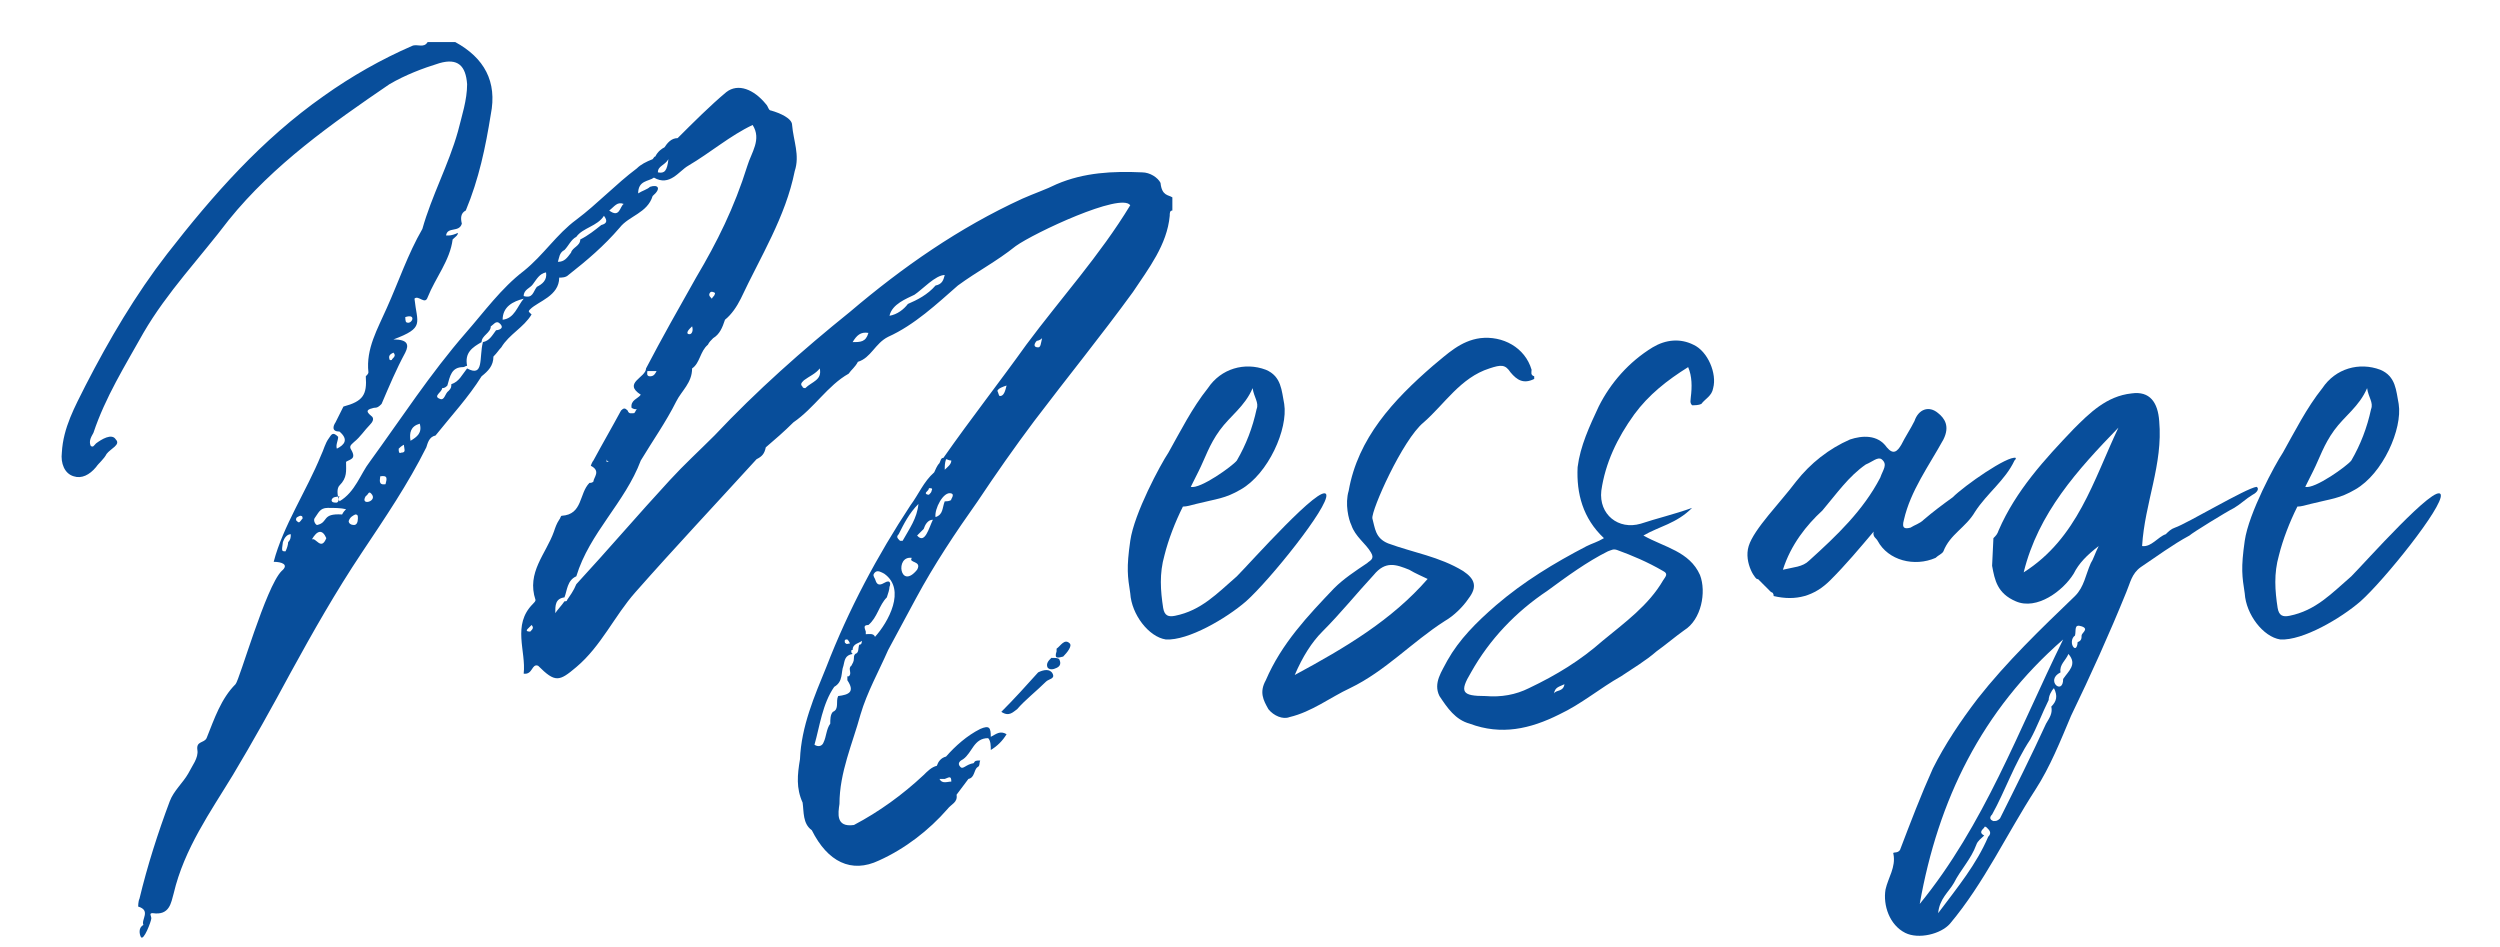
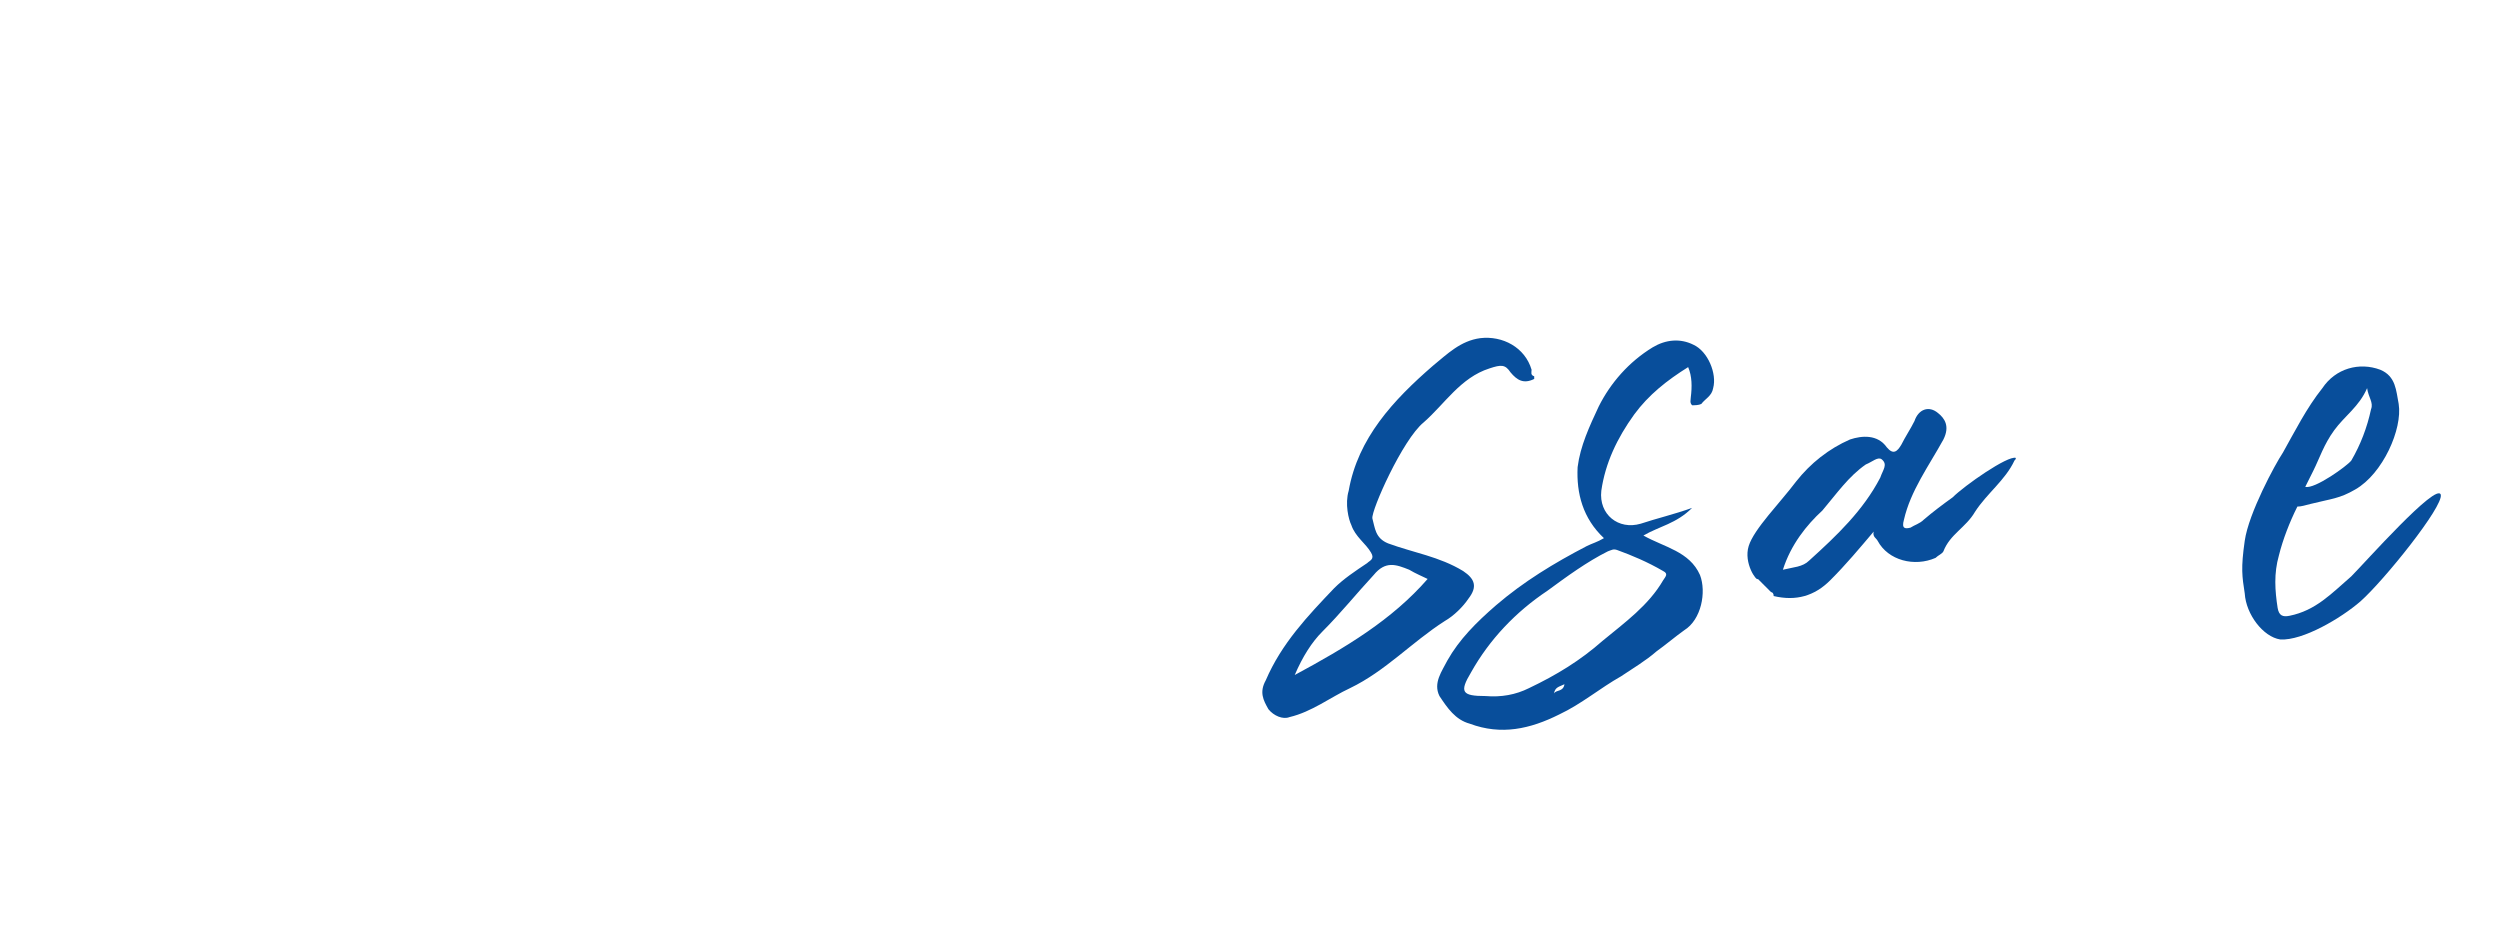
<svg xmlns="http://www.w3.org/2000/svg" version="1.1" id="レイヤー_1" x="0px" y="0px" viewBox="0 0 190 72" style="enable-background:new 0 0 190 72;" xml:space="preserve">
  <style type="text/css">
	.st0{fill:#084E9B;}
</style>
  <g>
-     <path class="st0" d="M89.1,15c0,0.3,0,0.7,0,1c-0.2,0-0.2,0.2-0.2,0.4c-0.2,2.2-1.6,4-2.8,5.8c-2.4,3.3-5,6.5-7.5,9.8   c-1.5,2-2.9,4-4.3,6.1c-1.7,2.4-3.3,4.8-4.7,7.4c-0.7,1.3-1.4,2.6-2.1,3.9c-0.7,1.6-1.6,3.2-2.1,4.9c-0.6,2.2-1.6,4.4-1.6,6.8   c-0.1,0.7-0.3,1.8,1.1,1.6c1.9-1,3.7-2.3,5.3-3.8c0.3-0.3,0.6-0.6,1-0.7c0.1-0.3,0.3-0.6,0.7-0.7c0.7-0.8,1.6-1.6,2.6-2.1   c0.7-0.3,0.8-0.1,0.8,0.6c0.4-0.2,0.7-0.5,1.2-0.2c-0.3,0.5-0.7,0.9-1.2,1.2c0-0.3,0-0.7-0.2-0.9c-1.1,0-1.2,1.1-1.9,1.6   c-0.2,0.1-0.5,0.3-0.2,0.6c0.2,0.2,0.4-0.2,1-0.3c0.1-0.2,0.2-0.2,0.5-0.2c-0.1,0.2,0,0.4-0.2,0.5c-0.3,0.2-0.2,0.8-0.7,0.9   c-0.3,0.4-0.6,0.8-0.9,1.2c0.1,0.6-0.4,0.7-0.7,1.1c-1.4,1.6-3.2,3-5.2,3.9c-2.1,1-3.9,0.1-5.1-2.3c-0.7-0.5-0.6-1.4-0.7-2.1   c-0.5-1.1-0.4-2.1-0.2-3.3c0.1-2.5,1.1-4.8,2-7c1.7-4.4,3.9-8.5,6.4-12.3c0.6-0.8,1-1.8,1.8-2.5c0.1-0.2,0.2-0.5,0.4-0.7   c0.1-0.2,0.1-0.4,0.3-0.4c2.1-3,4.3-5.8,6.3-8.6c2.6-3.5,5.6-6.8,7.9-10.6c-0.7-1-7.3,2.1-8.7,3.1c-1.5,1.2-2.9,1.9-4.4,3   c-1.6,1.4-3.3,3-5.3,3.9c-1,0.5-1.3,1.6-2.3,1.9c-0.2,0.4-0.5,0.6-0.7,0.9c-1.6,0.9-2.6,2.6-4.2,3.7c-0.7,0.7-1.4,1.3-2.1,1.9   c-0.1,0.5-0.3,0.7-0.7,0.9c-3.1,3.4-6.2,6.7-9.2,10.1c-1.6,1.8-2.6,4.1-4.5,5.7c-1.3,1.1-1.6,1.2-2.9-0.1c0,0-0.1-0.1-0.2-0.1   c0.1,0,0.2,0.1,0.2,0.1c-0.5-0.2-0.4,0.7-1.1,0.6c0.2-1.7-0.9-3.7,0.7-5.3c0.1-0.1,0.2-0.2,0.2-0.3c-0.7-2.1,0.8-3.5,1.4-5.2   c0.1-0.3,0.2-0.6,0.4-0.9c0.1-0.1,0.1-0.3,0.2-0.3c1.6-0.1,1.3-1.7,2.1-2.5c0.1,0,0.2,0,0.3-0.1c0-0.3,0.6-0.8-0.2-1.2   c0,0,0.1-0.3,0.2-0.4c0.7-1.3,1.4-2.5,2.1-3.8c0.2-0.2,0.3-0.2,0.5,0c0.1,0.3,0.3,0.2,0.5,0.2c0.1-0.1,0.1-0.2,0.2-0.3   c-0.2,0-0.2,0-0.4-0.1c-0.1-0.6,0.5-0.7,0.7-1c-1.4-0.9,0.4-1.3,0.4-2c1.2-2.3,2.5-4.6,3.8-6.9c1.6-2.7,2.9-5.3,3.9-8.5   c0.3-1,1.1-2,0.4-3.1c-1.7,0.8-3.2,2.1-4.9,3.1c-0.7,0.4-1.4,1.6-2.6,0.9c-0.4,0.3-1.2,0.2-1.2,1.2c0.3-0.2,0.7-0.3,0.9-0.5   c0.6-0.2,0.9,0.1,0.2,0.7c-0.4,1.3-1.8,1.5-2.5,2.4c-1.2,1.4-2.5,2.5-3.9,3.6c-0.2,0.2-0.5,0.2-0.7,0.2c0,1.4-1.6,1.8-2.2,2.4   c-0.2,0.2-0.1,0.2,0.1,0.4c-0.6,1-1.7,1.5-2.3,2.5c-0.2,0.2-0.3,0.4-0.6,0.7c0,0.7-0.4,1.1-0.9,1.5c-1,1.6-2.3,3-3.5,4.5   c-0.5,0.1-0.6,0.6-0.7,0.9c-1.4,2.8-3.1,5.3-4.9,8c-2,3-3.7,6-5.4,9.1c-1.4,2.6-2.9,5.3-4.4,7.8c-1.7,2.8-3.7,5.6-4.5,9   c-0.2,0.7-0.3,1.7-1.6,1.5c-0.3,0-0.1,0.2-0.1,0.4c0,0.2-0.6,1.8-0.8,1.4c-0.1-0.2-0.2-0.7,0.2-0.9c-0.2-0.4,0.6-1.1-0.4-1.4   c0,0,0-0.4,0.1-0.6c0.6-2.5,1.4-5,2.3-7.4c0.3-0.8,1-1.4,1.4-2.1c0.3-0.6,0.8-1.2,0.7-1.8c-0.1-0.7,0.5-0.5,0.7-0.9   c0.6-1.5,1.1-3,2.2-4.1c0.3-0.3,2.3-7.4,3.5-8.6c0.6-0.5,0-0.7-0.6-0.7c0.7-2.7,2.5-5.4,3.6-8.1c0.2-0.4,0.3-0.9,0.6-1.3   c0.2-0.3,0.3-0.5,0.7-0.1c0,0.3-0.2,0.6-0.1,0.9c0.6-0.3,0.9-0.7,0.2-1.3c-0.6,0-0.5-0.4-0.3-0.7c0.2-0.4,0.4-0.8,0.6-1.2   c1.5-0.4,1.8-0.9,1.7-2.3c0.1-0.1,0.2-0.2,0.2-0.3c-0.2-1.8,0.7-3.3,1.4-4.9c0.9-2,1.6-4.1,2.7-6c0.7-2.5,2-4.9,2.7-7.4   c0.3-1.2,0.7-2.4,0.7-3.6c-0.1-1.4-0.7-2-2.1-1.6c-1.3,0.4-2.6,0.9-3.8,1.6c-4.4,3-8.8,6.1-12.2,10.3c-2.2,2.9-4.7,5.5-6.5,8.6   c-1.4,2.5-2.9,4.9-3.8,7.6c-0.1,0.2-0.4,0.6-0.2,1c0.2,0.1,0.2,0,0.4-0.2c0.4-0.3,1.2-0.8,1.5-0.3c0.4,0.4-0.4,0.7-0.7,1.1   c-0.2,0.4-0.6,0.7-0.8,1c-0.5,0.6-1.1,0.9-1.7,0.7c-0.7-0.2-1-1-0.9-1.8c0.1-1.9,1-3.5,1.8-5.1c1.8-3.5,3.8-6.9,6.2-10   c3.5-4.5,7.2-8.7,11.9-12c2.1-1.5,4.4-2.8,6.7-3.8c0.4-0.2,0.9,0.2,1.2-0.3c0.7,0,1.4,0,2.1,0c2.2,1.2,3.2,3,2.7,5.5   c-0.4,2.5-0.9,4.9-1.9,7.3c-0.4,0.2-0.4,0.6-0.3,1c-0.2,0.7-1.1,0.2-1.2,0.9c0.1,0,0.2,0,0.2,0c0.2,0,0.5-0.1,0.7-0.2   c0,0.2-0.2,0.3-0.4,0.5c-0.2,1.6-1.3,2.9-1.9,4.4c-0.2,0.6-0.7-0.2-1,0.1c0.2,1.9,0.8,2.2-1.6,3.1c1.1,0,1.2,0.4,0.9,1   c-0.7,1.3-1.2,2.5-1.8,3.9c-0.2,0.2-0.3,0.3-0.6,0.3c-0.4,0.1-0.7,0.2-0.2,0.6c0.3,0.2,0.1,0.5-0.1,0.7c-0.4,0.4-0.7,0.9-1.2,1.3   c-0.2,0.2-0.4,0.3-0.2,0.6c0.4,0.7-0.1,0.7-0.4,0.9c0,0.7,0.1,1.2-0.5,1.8c-0.2,0.2-0.2,0.7,0,1.2c1.2-0.7,1.6-2.1,2.3-3   c2.4-3.3,4.6-6.7,7.3-9.8c1.4-1.6,2.7-3.4,4.4-4.7c1.5-1.2,2.5-2.8,4-3.9c1.6-1.2,3-2.7,4.6-3.9c0.3-0.3,0.7-0.5,1.2-0.7   c0.1-0.1,0.1-0.2,0.2-0.2c0.2-0.4,0.5-0.6,0.7-0.7c0.2-0.3,0.5-0.7,1-0.7C52.7,9.3,54,8,55.2,7c0.9-0.7,2.1-0.2,3,0.9   c0.2,0.2,0.2,0.5,0.4,0.5c0.7,0.2,1.6,0.6,1.6,1.1c0.1,1.2,0.6,2.3,0.2,3.5c-0.7,3.5-2.6,6.5-4.1,9.7c-0.3,0.6-0.7,1.2-1.2,1.6   c-0.2,0.6-0.4,1.1-0.9,1.4c-0.2,0.2-0.3,0.3-0.4,0.5c-0.6,0.5-0.6,1.4-1.2,1.8c0,1.1-0.8,1.7-1.2,2.5c-0.8,1.6-1.8,3-2.7,4.5   c-1.2,3.2-3.9,5.5-4.9,8.8c-0.7,0.3-0.7,1.1-0.9,1.6c-0.7,0.1-0.7,0.6-0.7,1.2c0.2-0.3,0.5-0.6,0.7-0.9c0.1,0,0.2,0,0.2-0.1   c0.2-0.3,0.5-0.7,0.7-1.2c2.4-2.6,4.7-5.3,7.1-7.9c1.1-1.2,2.2-2.2,3.4-3.4c3.2-3.4,6.7-6.5,10.3-9.4c4-3.4,8.3-6.4,13.1-8.6   c0.9-0.4,1.8-0.7,2.6-1.1c2.1-0.9,4.3-1,6.5-0.9c0.6,0,1.2,0.4,1.4,0.8C88.3,14.9,88.8,14.8,89.1,15z M22.1,40.6   c-0.3,0-0.5,0.3-0.6,0.6c-0.1,0.7-0.1,0.7,0.2,0.7c0.1-0.2,0.2-0.5,0.2-0.7C22.1,41,22.1,40.8,22.1,40.6z M23,39.4   c0-0.2-0.1-0.2-0.2-0.2c-0.2,0.1-0.3,0.1-0.3,0.3c0,0.1,0.2,0.2,0.2,0.2C22.8,39.7,22.9,39.5,23,39.4z M24.8,40.9   c-0.3-0.7-0.7-0.6-1.1,0.1C24,40.8,24.4,41.9,24.8,40.9z M26.3,38.7c-0.4-0.1-0.9-0.1-1.4-0.1c-0.6,0-0.7,0.4-1,0.8   c-0.1,0.2,0.1,0.5,0.2,0.5c0.9-0.2,0.3-0.9,1.9-0.8C26.1,38.9,26.2,38.8,26.3,38.7z M25.2,38c0,0.2,0.2,0.2,0.4,0.2   c0.2-0.1,0.1-0.3,0.2-0.5C25.6,37.8,25.3,37.7,25.2,38z M27.2,39.4c0-0.2,0-0.3-0.2-0.3c-0.2,0.1-0.4,0.2-0.5,0.5   c0,0.2,0.2,0.3,0.4,0.3S27.2,39.7,27.2,39.4z M28.2,37.5c-0.2-0.2-0.2,0.1-0.4,0.2C27.3,38.5,28.8,38.1,28.2,37.5z M28.9,36.2   c0,0.2-0.2,0.7,0.4,0.6C29.4,36.4,29.5,36.1,28.9,36.2z M29.6,27.3c0,0.1,0.2,0.1,0.2,0c0.1-0.1,0.2-0.2,0.2-0.3   c0-0.1-0.1-0.2-0.1-0.2C29.7,26.9,29.5,27,29.6,27.3z M30.7,33.8c-0.2,0.1-0.3,0.2-0.4,0.3c0,0.2,0,0.4,0.2,0.3   C30.9,34.4,30.7,34.1,30.7,33.8z M30.9,24.5c0.4,0.2,0.8-0.7-0.1-0.4C30.8,24.1,30.8,24.5,30.9,24.5z M31.9,32.2   c-0.7,0.2-0.8,0.7-0.7,1.3C31.7,33.2,32.1,32.9,31.9,32.2z M38,24.6c-0.3-0.3-0.5,0.1-0.7,0.2c0,0.5-0.7,0.7-0.7,1.2   c-0.7,0.4-1.3,0.8-1.1,1.8c-0.1,0-0.2,0.1-0.3,0.1c-0.9,0-1,0.7-1.2,1.4c-0.1,0.1-0.2,0.2-0.4,0.2c0,0.3-0.7,0.6-0.2,0.8   c0.4,0.2,0.4-0.4,0.7-0.6c0.2-0.2,0.2-0.3,0.2-0.5c0.6-0.2,0.8-0.7,1.2-1.2c1.3,0.7,0.9-0.8,1.2-2c0.5-0.1,0.7-0.5,1-0.9   C37.8,25.1,38.4,25,38,24.6z M39.8,22.7c-0.8,0.2-1.6,0.6-1.6,1.6C39.1,24.2,39.3,23.3,39.8,22.7z M41.5,20.7   c-0.5,0.1-0.7,0.5-1,0.9c-0.2,0.3-0.7,0.4-0.7,0.9c0.7,0.2,0.7-0.3,1-0.7C41.2,21.6,41.6,21.3,41.5,20.7z M40.5,47.7   c0-0.1-0.1-0.2-0.1-0.2c-0.2,0.2-0.2,0.2-0.3,0.3c-0.2,0.2,0.1,0.2,0.2,0.2C40.4,47.9,40.5,47.8,40.5,47.7z M45.9,16.4   c-0.5,0.8-1.6,0.9-2.1,1.6c-0.4,0.2-0.6,0.7-0.9,1c-0.4,0.2-0.4,0.6-0.5,0.9c0.5,0,0.7-0.3,1-0.7c0.1-0.4,0.7-0.5,0.7-1   c0.6-0.3,1.1-0.7,1.6-1.1C46.1,17,46.2,16.8,45.9,16.4z M46.1,34.9c0,0.1,0,0.2,0,0.2h0.2C46.2,35.1,46.1,35,46.1,34.9z M47.4,15.5   c-0.5-0.2-0.7,0.2-1.1,0.5C47.1,16.6,47.1,15.7,47.4,15.5z M49.4,28.6c0.3,0,0.4-0.2,0.5-0.4c-0.2,0-0.4,0-0.7,0   C49.2,28.3,49.1,28.6,49.4,28.6z M50.8,12.1c-0.3,0.5-0.8,0.5-0.8,1C50.5,13.2,50.7,13,50.8,12.1z M52.4,25.4   c0.2,0,0.3-0.3,0.2-0.6c-0.1,0.1-0.2,0.2-0.2,0.2C52.3,25.1,52.1,25.4,52.4,25.4z M53.9,22.4c0,0.1,0.1,0.2,0.2,0.3   c0.1-0.2,0.2-0.2,0.2-0.3c0.1-0.1,0-0.2-0.1-0.2C54,22.1,53.9,22.3,53.9,22.4z M62.3,28c-0.3,0.4-0.8,0.6-1.2,0.9   c-0.2,0.2-0.3,0.3-0.1,0.5c0,0.1,0.2,0.1,0.2,0.1C61.7,29,62.5,28.9,62.3,28z M65.5,48.7c-0.2,0.2-0.7,0.2-0.7,0.7   c-0.1,0-0.1,0-0.1,0.1s0,0.1,0.1,0.2c-0.6,0.1-0.6,0.5-0.7,0.9c-0.2,0.5,0,1.2-0.7,1.6c-0.9,1.3-1.1,3-1.5,4.4   c0.3,0.2,0.6,0.1,0.7-0.2c0.2-0.4,0.2-1,0.5-1.4c0-0.3,0-0.7,0.2-0.9c0.5-0.2,0.2-0.8,0.4-1.2c0.8-0.1,1.3-0.3,0.7-1.2   c0-0.1,0-0.1,0-0.1c0-0.1,0-0.1,0-0.2c0.1,0,0.1,0,0.1,0c0.3-0.2-0.1-0.6,0.2-0.8c0.1-0.2,0.2-0.3,0.2-0.6c0-0.1,0-0.2,0.1-0.3   c0.3-0.1,0.2-0.4,0.3-0.7C65.5,49,65.5,48.8,65.5,48.7z M64.2,48.7c0,0.1,0,0.2,0.1,0.2c0,0.1,0.2,0,0.3,0   c-0.1-0.2-0.1-0.2-0.2-0.3C64.3,48.6,64.2,48.6,64.2,48.7z M66,25.3c-0.6-0.1-0.9,0.2-1.2,0.7C65.4,26,65.8,26,66,25.3z M67.2,43.6   c-0.2-0.1-0.5-0.3-0.7-0.1c-0.2,0.2-0.1,0.3,0,0.5c0.1,0.3,0.2,0.6,0.7,0.3c0.5-0.3,0.5,0.1,0.4,0.3c0,0.2-0.1,0.5-0.2,0.8   c-0.6,0.6-0.7,1.5-1.4,2.1c-0.4,0-0.3,0.2-0.2,0.5c0,0.1,0,0.2,0,0.2c0.2,0,0.6-0.1,0.7,0.2C67.5,47.3,68.9,44.8,67.2,43.6z    M71.8,20.9c-0.7,0-1.7,1.1-2.3,1.5c-0.6,0.3-1.7,0.7-1.9,1.6c0.6-0.1,1.1-0.5,1.4-0.9c0.7-0.3,1.5-0.7,2.1-1.4   C71.6,21.6,71.7,21.3,71.8,20.9z M68.4,41.1c0.1,0,0.2,0,0.2,0c0.5-0.9,1.1-1.7,1.2-2.8c-0.7,0.7-1.1,1.5-1.5,2.3   C68.1,40.8,68.2,40.9,68.4,41.1z M69.3,42.4c-1.3-0.2-0.9,2.5,0.4,0.9C70.1,42.6,69,42.8,69.3,42.4z M70.9,39.5   c-0.4,0-0.6,0.4-0.7,0.7c-0.2,0.2-0.3,0.3-0.5,0.5C70.3,41.4,70.6,40.1,70.9,39.5z M70.6,37.6c0.1-0.1,0.2-0.2,0.2-0.3   c0.1-0.2,0-0.2-0.2-0.2c0,0.1-0.1,0.2-0.2,0.3C70.3,37.5,70.4,37.6,70.6,37.6z M72.3,37.5c-0.6-0.2-1.3,1.2-1.2,1.8   c0.6-0.2,0.5-0.7,0.7-1.2c0.2,0,0.3,0,0.5-0.1C72.2,38,72.6,37.6,72.3,37.5z M71.4,59.2c0.2,0.4,0.6,0.2,0.9,0.2   c0-0.5-0.2-0.3-0.5-0.2C71.7,59.2,71.6,59.2,71.4,59.2z M71.8,35.7c0.2-0.2,0.5-0.4,0.5-0.7c-0.2,0-0.3-0.1-0.4-0.1   C71.8,35.2,71.8,35.4,71.8,35.7z M76.5,29.3c-0.3,0.1-0.6,0.2-0.7,0.4c0.1,0.2,0.1,0.4,0.2,0.4C76.3,30.1,76.4,29.7,76.5,29.3z    M80,51.2c0.2,0.4-0.3,0.4-0.5,0.6c-0.7,0.7-1.6,1.4-2.2,2.1c-0.3,0.2-0.6,0.6-1.2,0.2c1-1,1.9-2,2.8-3   C79.3,50.9,79.8,50.8,80,51.2z M79.2,25.7c-0.2,0.2-0.4,0.2-0.4,0.2c-0.2,0.2-0.3,0.5,0.1,0.5C79.1,26.4,79.1,26.1,79.2,25.7z    M80.5,50.1c0.2,0.4,0,0.6-0.3,0.7c-0.2,0.1-0.5,0.1-0.6-0.1c-0.1-0.3,0.1-0.5,0.3-0.7C80.2,50,80.4,50,80.5,50.1z M81.3,48.9   c0.2,0.2-0.2,0.7-0.5,1c-0.4,0.1-0.7,0.2-0.5-0.4c0-0.1,0-0.1,0-0.2C80.6,49.1,80.9,48.5,81.3,48.9z" />
-     <path class="st0" d="M100.8,37.6c0.2,0.9-4.3,6.5-6.1,8.1c-1.5,1.3-4.4,3-6.1,2.9c-1.3-0.2-2.6-1.9-2.7-3.5c-0.2-1.3-0.3-1.9,0-4   c0.3-2.1,2.3-5.8,2.9-6.7c0.9-1.6,1.8-3.4,3-4.9c1-1.5,2.8-2,4.4-1.4c1.2,0.5,1.2,1.6,1.4,2.6c0.3,1.9-1.2,5.3-3.3,6.5   c-1.2,0.7-1.8,0.7-3.4,1.1c-0.4,0.1-0.7,0.2-1,0.2c-0.6,1.2-1.1,2.5-1.4,3.7c-0.4,1.4-0.3,2.7-0.1,4c0.1,0.6,0.4,0.7,0.9,0.6   c2-0.4,3.2-1.7,4.7-3C95,42.8,100.5,36.6,100.8,37.6z M91.1,35.8c-0.2,0.4-0.4,0.8-0.6,1.2c0.7,0.2,3.2-1.6,3.5-2   c0.7-1.2,1.2-2.5,1.5-3.9c0.2-0.5-0.2-0.9-0.3-1.6c-0.6,1.4-1.7,2.1-2.5,3.2C91.9,33.8,91.6,34.8,91.1,35.8z" />
    <path class="st0" d="M109.8,47.2c-2.5,1.6-4.5,3.8-7.2,5.1c-1.5,0.7-2.9,1.8-4.6,2.2c-0.5,0.2-1.2-0.1-1.6-0.6   c-0.4-0.7-0.7-1.3-0.2-2.2c1.2-2.8,3.2-4.9,5.2-7c0.7-0.7,1.6-1.3,2.5-1.9c0.2-0.2,0.6-0.3,0.3-0.8c-0.4-0.7-1.2-1.2-1.5-2.1   c-0.2-0.4-0.5-1.6-0.2-2.6c0.7-4,3.4-6.9,6.4-9.5c1.1-0.9,2.1-1.9,3.6-2.1c1.7-0.2,3.4,0.7,3.9,2.4c0,0.2-0.1,0.4,0.2,0.5   c0,0,0,0.1,0,0.2c-0.8,0.4-1.3,0.1-1.8-0.5c-0.4-0.6-0.7-0.6-1.6-0.3c-2.2,0.7-3.4,2.7-5,4.1c-1.6,1.3-4,6.7-3.9,7.3   c0.2,0.7,0.2,1.5,1.2,1.9c1.9,0.7,3.9,1,5.7,2.1c0.9,0.6,1.1,1.2,0.4,2.1C111.2,46.1,110.5,46.8,109.8,47.2z M108.5,44   c-0.4-0.2-0.9-0.4-1.4-0.7c-1-0.4-1.8-0.7-2.7,0.4c-1.3,1.4-2.5,2.9-3.9,4.3c-0.8,0.8-1.5,1.9-2.1,3.3   C102.3,49.2,105.8,47.1,108.5,44z M130.2,29.5c-0.1,0.6-0.6,0.8-0.9,1.2c-0.2,0.1-0.5,0.1-0.7,0.1c-0.2-0.2-0.1-0.4-0.1-0.6   c0.1-0.8,0.1-1.6-0.2-2.3c-1.6,1-3,2.1-4.1,3.6c-1.3,1.8-2.2,3.7-2.5,5.8c-0.2,1.8,1.3,3,3,2.5c1.2-0.4,2.5-0.7,3.9-1.2   c-1.2,1.2-2.5,1.4-3.7,2.1c1.6,0.9,3.5,1.2,4.3,3c0.5,1.3,0.1,3.4-1.2,4.2c-0.7,0.5-1.4,1.1-2.1,1.6c-0.8,0.7-1.8,1.3-2.7,1.9   c-1.6,0.9-3,2.1-4.7,2.9c-2.2,1.1-4.4,1.6-6.8,0.7c-1.1-0.3-1.7-1.2-2.3-2.1c-0.5-1,0.2-1.9,0.6-2.7c0.9-1.6,2.2-2.9,3.7-4.2   c2.1-1.8,4.4-3.2,6.9-4.5c0.4-0.2,0.8-0.3,1.3-0.6c-1.6-1.5-2.1-3.4-2-5.4c0.2-1.6,0.9-3.1,1.6-4.6c0.9-1.8,2.3-3.4,4.1-4.5   c1-0.6,2.1-0.7,3.1-0.2C129.8,26.7,130.5,28.4,130.2,29.5z M122.2,41.9c-1.6,0.8-3.1,1.9-4.6,3c-2.4,1.6-4.4,3.7-5.8,6.2   c-0.9,1.5-0.7,1.8,1.1,1.8c1.2,0.1,2.3-0.1,3.3-0.6c2.1-1,3.9-2.1,5.6-3.6c1.7-1.4,3.5-2.7,4.6-4.6c0.2-0.3,0.4-0.5,0-0.7   c-1.2-0.7-2.4-1.2-3.5-1.6C122.6,41.7,122.5,41.8,122.2,41.9z M118.9,52c-0.4,0.2-0.7,0.2-0.8,0.7C118.3,52.4,118.8,52.6,118.9,52z   " />
    <path class="st0" d="M134.6,45c-0.3-0.3-0.7-0.7-1-1c-0.1,0.2-1.1-1.2-0.7-2.5c0.4-1.3,2.4-3.3,3.6-4.9c1.1-1.4,2.5-2.5,4.1-3.2   c0.9-0.3,2.1-0.4,2.8,0.6c0.5,0.6,0.8,0.3,1.1-0.2c0.3-0.6,0.7-1.2,1-1.8c0.3-0.9,1.1-1.2,1.8-0.6c0.5,0.4,0.9,1,0.4,2   c-1.1,2-2.5,3.9-3,6.1c-0.2,0.7,0.1,0.7,0.5,0.6c0.3-0.2,0.7-0.3,1-0.6c0.7-0.6,1.5-1.2,2.2-1.7c0.9-0.9,4.2-3.2,4.8-3   c0,0.1,0,0.1-0.1,0.2c-0.7,1.5-2.1,2.5-3,3.9c-0.7,1.2-1.9,1.7-2.4,3c-0.1,0.2-0.4,0.3-0.6,0.5c-1.6,0.7-3.6,0.2-4.4-1.3   c-0.1-0.2-0.4-0.3-0.3-0.7c-1.1,1.3-2.1,2.5-3.3,3.7c-1.2,1.2-2.6,1.6-4.3,1.2C134.8,45.1,134.7,45,134.6,45z M135.5,43.3   c0.8-0.2,1.5-0.2,2-0.7c2.1-1.9,4.1-3.8,5.4-6.3c0.2-0.6,0.6-1,0.1-1.4c-0.3-0.2-0.7,0.2-1.2,0.4c-1.3,0.9-2.2,2.2-3.3,3.5   C137.3,39.9,136.1,41.4,135.5,43.3z" />
-     <path class="st0" d="M171.2,37.6c-0.5,0.3-0.9,0.7-1.4,1c-0.6,0.3-3.2,1.9-3.4,2.1c-1.3,0.7-2.5,1.6-3.7,2.4   c-0.7,0.5-0.8,1.2-1.1,1.9c-1.3,3.2-2.7,6.3-4.2,9.4c-0.8,1.9-1.6,3.9-2.7,5.6c-2.2,3.4-3.9,7.1-6.5,10.2c-0.7,0.8-2.4,1.2-3.4,0.7   c-1.2-0.6-1.7-2.1-1.5-3.3c0.2-0.9,0.8-1.7,0.6-2.7c-0.1-0.2,0.3,0,0.5-0.3c0.8-2.1,1.6-4.2,2.5-6.2c0.9-1.8,2.1-3.6,3.4-5.3   c2.2-2.8,4.8-5.3,7.4-7.8c0.7-0.7,0.8-1.6,1.2-2.5c0.2-0.3,0.3-0.7,0.6-1.3c-0.9,0.7-1.5,1.3-1.9,2.1c-0.8,1.3-2.8,2.8-4.4,2.1   c-1.4-0.6-1.6-1.6-1.8-2.7l0.1-2.1c0.2-0.2,0.3-0.3,0.4-0.6c1.3-3,3.5-5.4,5.7-7.7c1.2-1.2,2.5-2.5,4.4-2.7c1.4-0.2,2,0.7,2.1,2.1   c0.3,3.3-1.1,6.2-1.3,9.5c0.7,0.1,1.2-0.7,1.8-0.9c0.2-0.2,0.4-0.4,0.7-0.5c0.9-0.3,5.4-3,6.2-3.1   C171.7,37.1,171.6,37.4,171.2,37.6z M156.8,48.6c-6.2,5.4-9.5,12.2-10.9,20.1C150.8,62.7,153.4,55.5,156.8,48.6z M151,62.9   c-0.1-0.1-0.2-0.1-0.2,0c-0.2,0.2-0.4,0.4,0,0.6c-0.2,0.2-0.5,0.4-0.6,0.7c-0.4,1.1-1.2,1.9-1.7,2.9c-0.4,0.7-1.1,1.2-1.2,2.3   c1.5-2,2.9-3.7,3.8-5.8C151.4,63.3,151.2,63.1,151,62.9z M155.9,53.7c0.4-0.4,0.5-0.8,0.2-1.4c-0.2,0.2-0.4,0.6-0.4,0.9   c-0.5,1-0.9,2.1-1.4,3c-1.2,1.8-1.9,3.9-2.9,5.7c-0.2,0.2-0.2,0.4,0.1,0.5c0.2,0,0.3,0,0.5-0.2c1.2-2.4,2.4-4.8,3.5-7.2   C155.8,54.5,156,54.2,155.9,53.7z M161,32.5c-3.1,3.2-6.1,6.5-7.2,11C157.9,40.9,159.1,36.5,161,32.5z M157.2,49.7   c-0.2,0.5-0.7,0.8-0.6,1.4c-1.2,0.6,0.2,1.8,0.2,0.5C157.2,51,157.9,50.5,157.2,49.7z M158.2,48.3c0-0.2,0.6-0.5,0-0.7   c-0.6-0.2-0.4,0.3-0.5,0.7c-0.3,0.2-0.3,0.7-0.1,0.9c0.2,0.2,0.3-0.2,0.3-0.4C158.2,48.7,158.2,48.5,158.2,48.3z" />
    <path class="st0" d="M185.5,37.6c0.2,0.9-4.3,6.5-6.1,8.1c-1.5,1.3-4.4,3-6.1,2.9c-1.3-0.2-2.6-1.9-2.7-3.5c-0.2-1.3-0.3-1.9,0-4   c0.3-2.1,2.3-5.8,2.9-6.7c0.9-1.6,1.8-3.4,3-4.9c1-1.5,2.8-2,4.4-1.4c1.2,0.5,1.2,1.6,1.4,2.6c0.3,1.9-1.2,5.3-3.3,6.5   c-1.2,0.7-1.8,0.7-3.4,1.1c-0.4,0.1-0.7,0.2-1,0.2c-0.6,1.2-1.1,2.5-1.4,3.7c-0.4,1.4-0.3,2.7-0.1,4c0.1,0.6,0.4,0.7,0.9,0.6   c2-0.4,3.2-1.7,4.7-3C179.7,42.8,185.2,36.6,185.5,37.6z M175.8,35.8c-0.2,0.4-0.4,0.8-0.6,1.2c0.7,0.2,3.2-1.6,3.5-2   c0.7-1.2,1.2-2.5,1.5-3.9c0.2-0.5-0.2-0.9-0.3-1.6c-0.6,1.4-1.7,2.1-2.5,3.2C176.6,33.8,176.3,34.8,175.8,35.8z" />
  </g>
</svg>